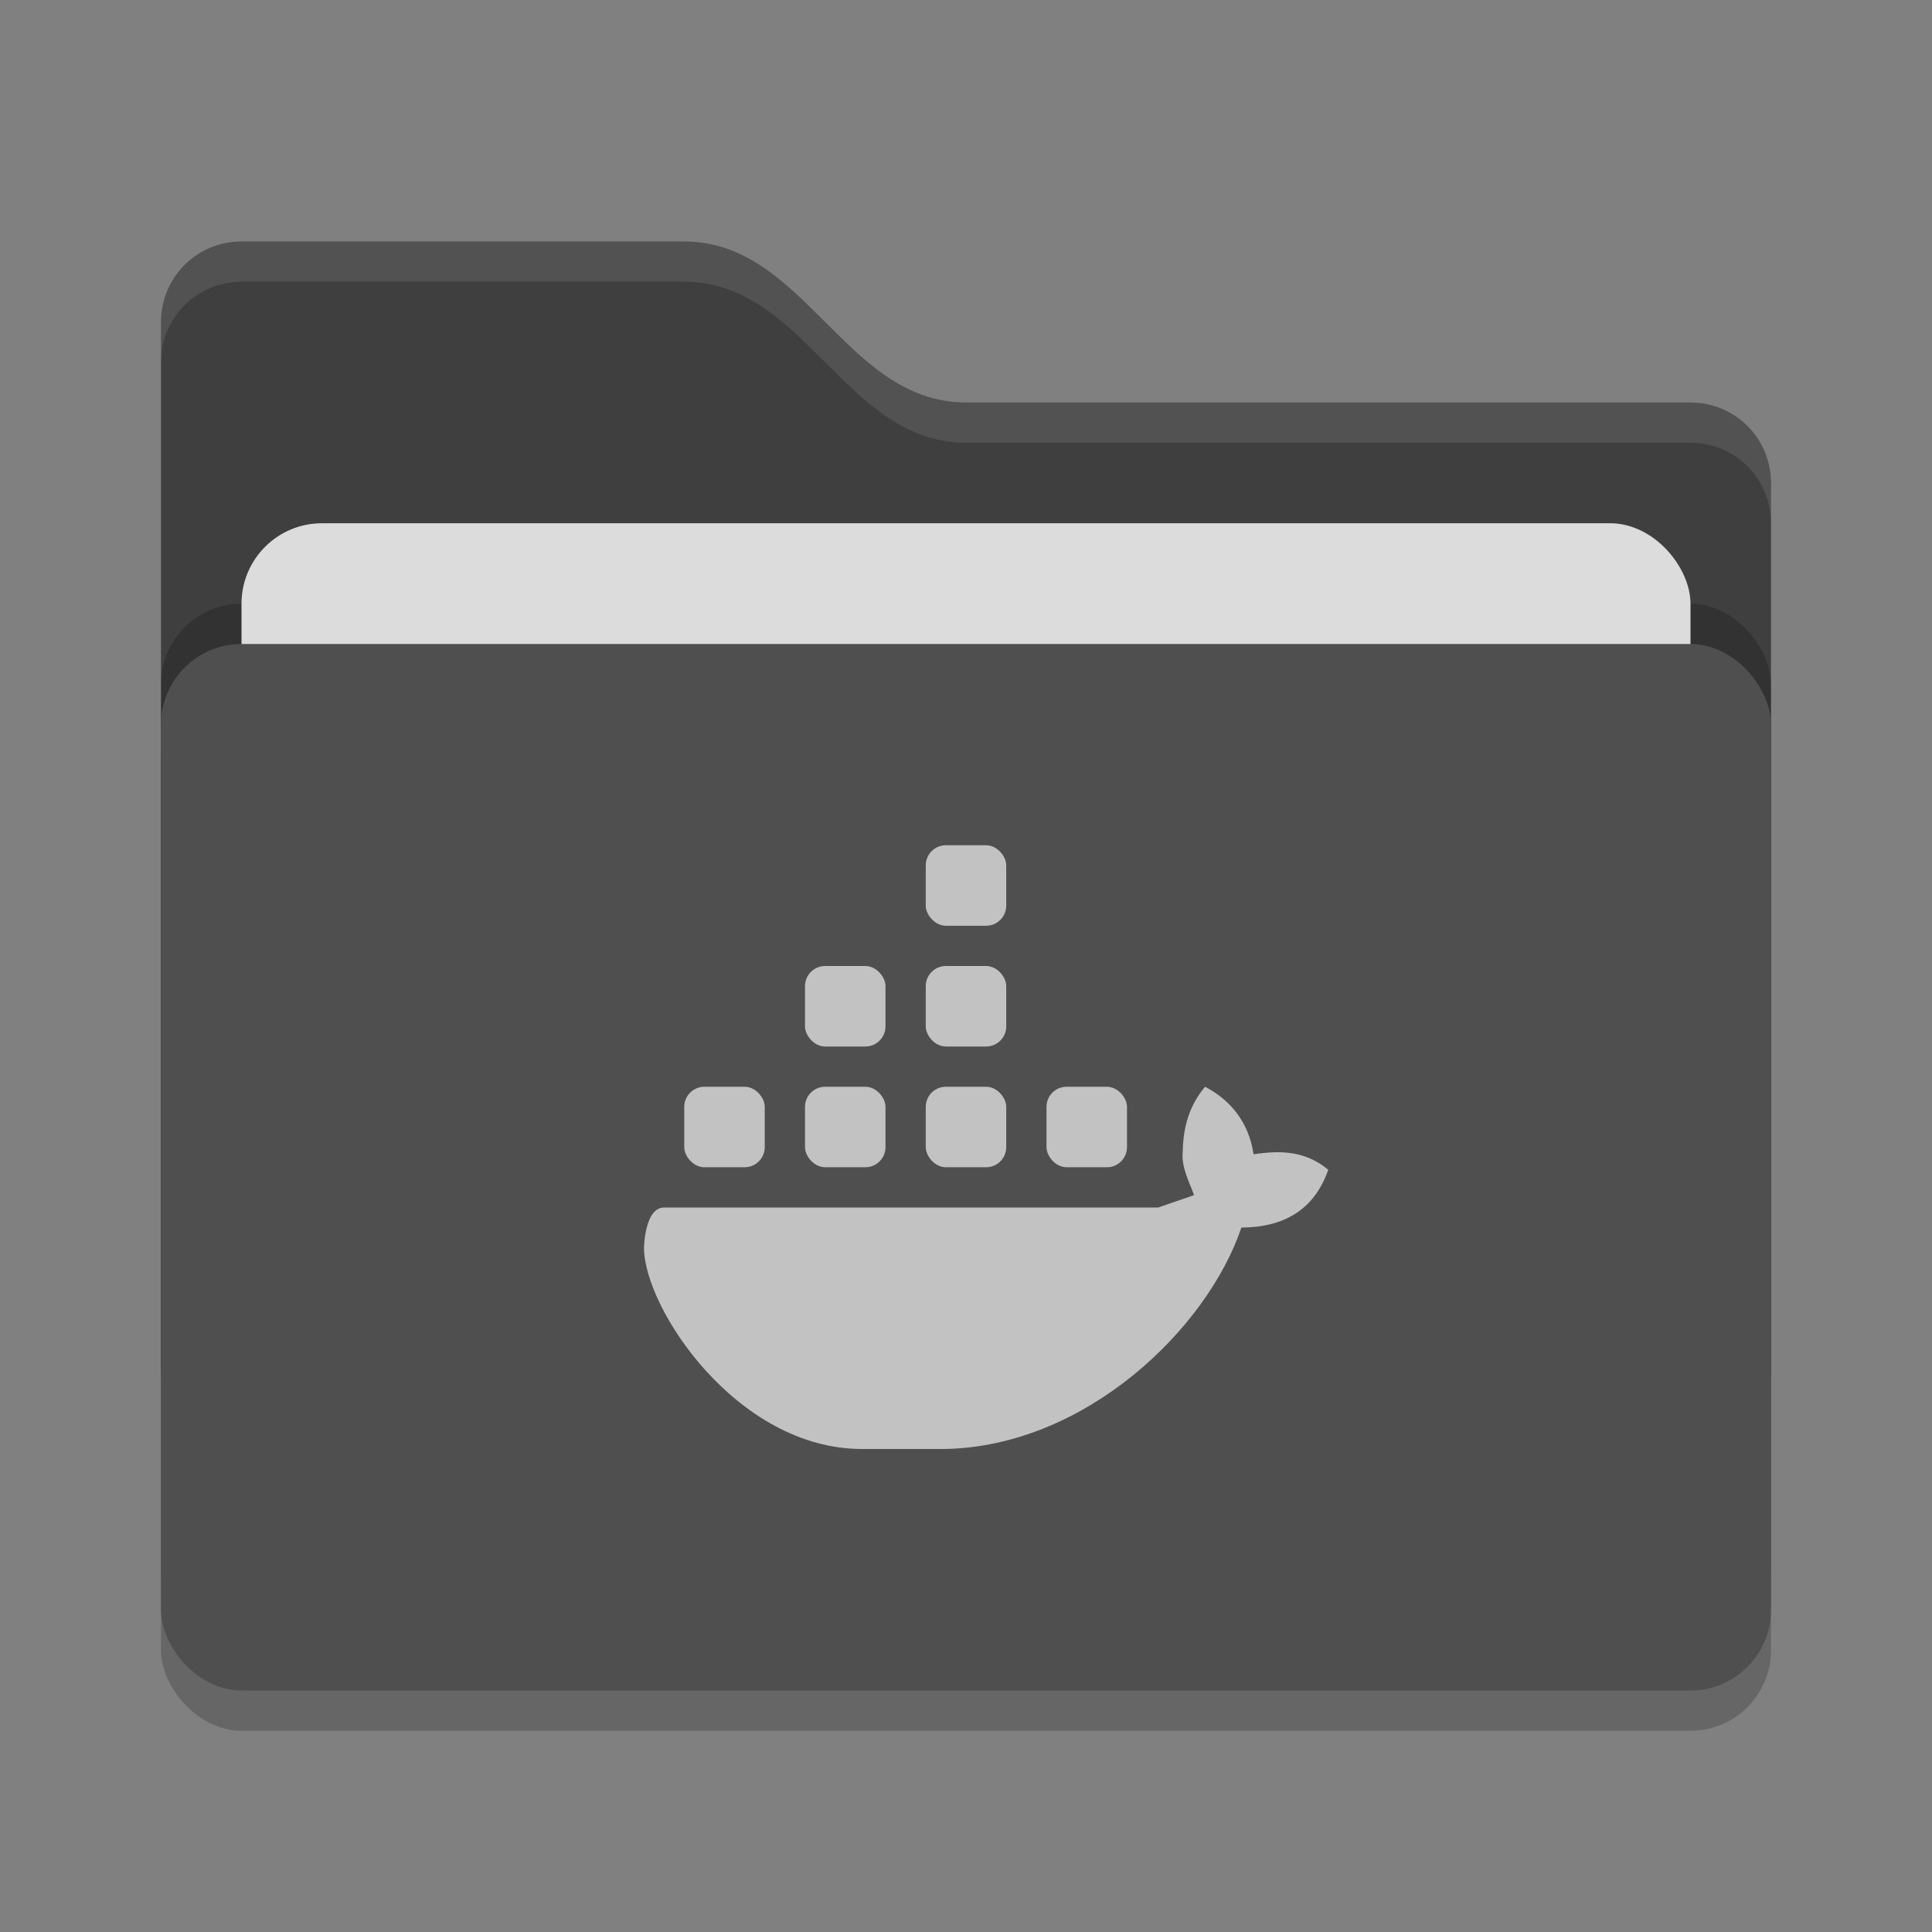
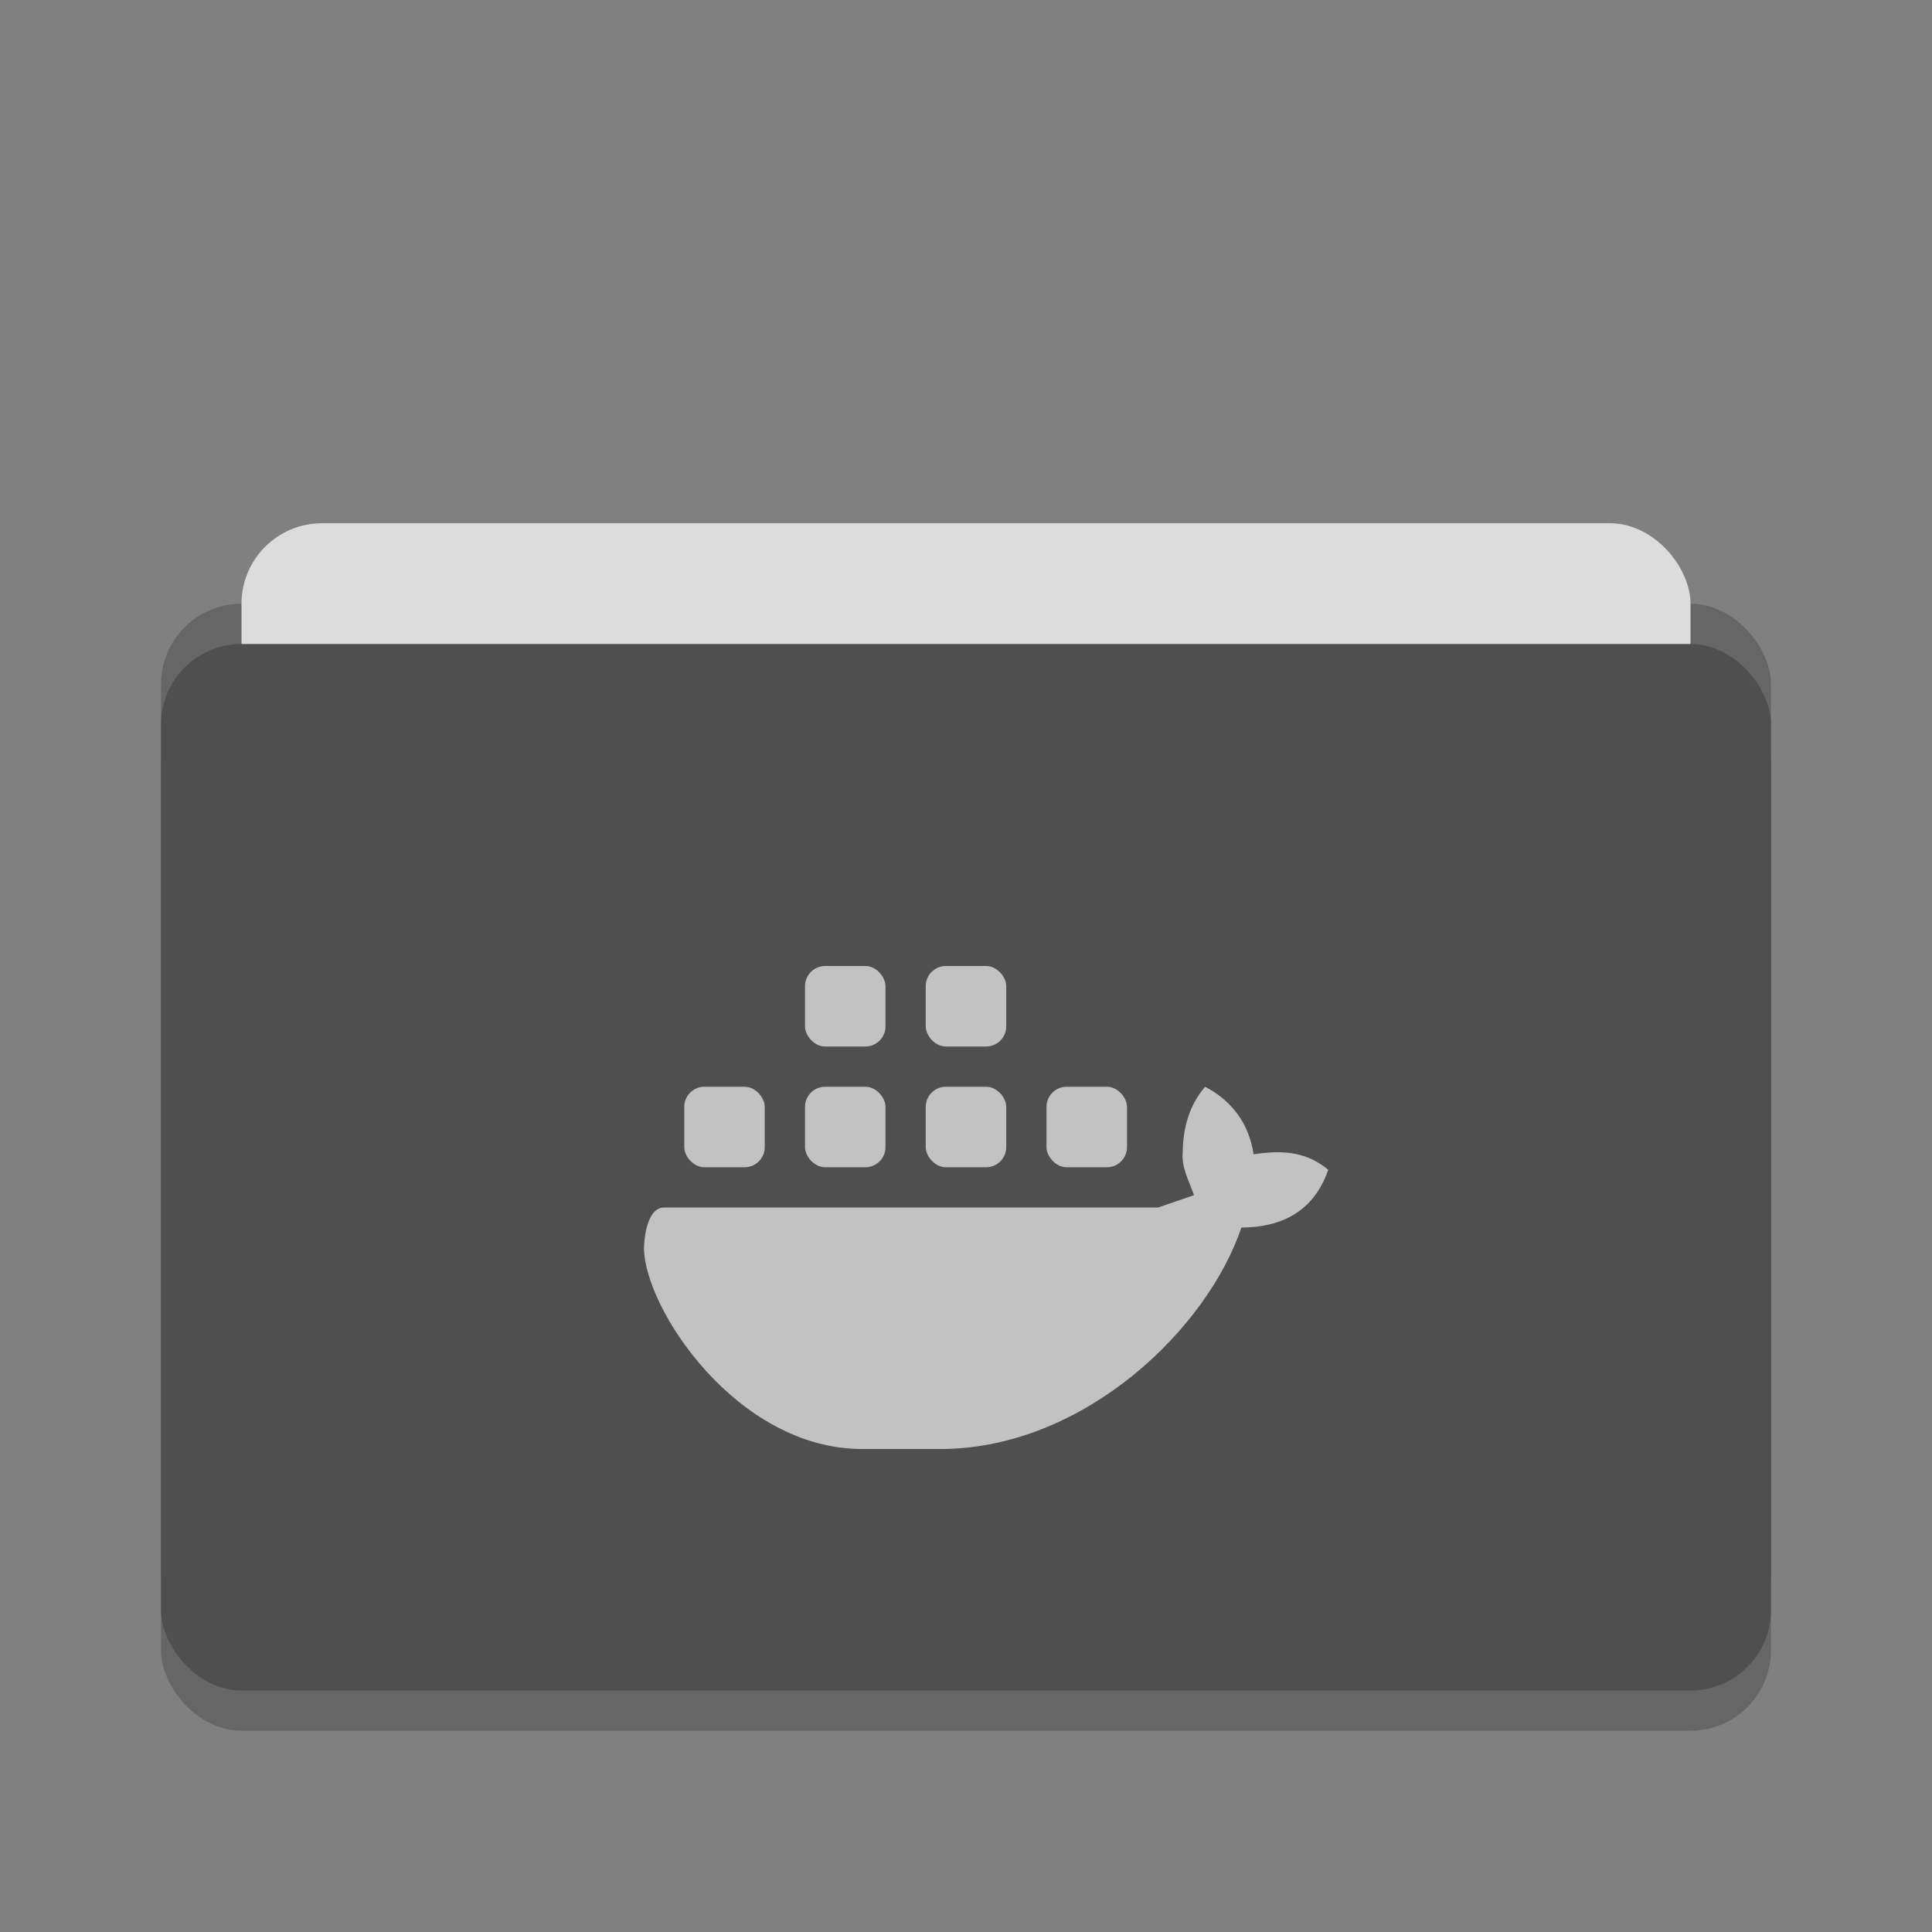
<svg xmlns="http://www.w3.org/2000/svg" width="48" height="48" version="1">
  <rect width="100%" height="100%" fill="#808080" stroke="none" />
  <rect style="opacity:0.2" width="40" height="26" x="4" y="17" rx="2" ry="2" />
-   <path style="fill:#3f3f3f" d="M 4,34 C 4,35.108 4.892,36 6,36 H 42 C 43.108,36 44,35.108 44,34 V 12 C 44,10.892 43.108,10 42,10 H 24 C 21,10 20,6 17,6 H 6 C 4.892,6 4,6.892 4,8" />
  <rect style="opacity:0.2" width="40" height="26" x="4" y="15" rx="2" ry="2" />
  <rect style="fill:#dcdcdc" width="36" height="16" x="6" y="13" rx="2" ry="2" />
  <rect style="fill:#4f4f4f" width="40" height="26" x="4" y="16" rx="2" ry="2" />
-   <path style="opacity:0.1;fill:#ffffff" d="M 6,6 C 4.892,6 4,6.892 4,8 V 9 C 4,7.892 4.892,7 6,7 H 17 C 20,7 21,11 24,11 H 42 C 43.108,11 44,11.892 44,13 V 12 C 44,10.892 43.108,10 42,10 H 24 C 21,10 20,6 17,6 Z" />
  <g>
    <path style="fill:#c2c2c2" class="ColorScheme-Text" d="M 29.939,27 C 29.545,27.467 29.395,28.014 29.385,28.604 29.345,29 29.538,29.337 29.666,29.693 L 28.775,30 H 16.5 C 16.014,30 16,31 16,31 16,32.496 18.305,36 21.418,36 H 23.463 C 26.98,35.94 30,33 30.842,30.498 32,30.493 32.685,29.969 33,29.062 32.431,28.592 31.82,28.576 31.145,28.678 31.025,27.876 30.565,27.325 29.939,27 Z" />
    <rect style="fill:#c2c2c2" class="ColorScheme-Text" width="2" height="2" x="23" y="27" rx=".5" ry=".5" />
    <rect style="fill:#c2c2c2" class="ColorScheme-Text" width="2" height="2" x="20" y="27" rx=".5" ry=".5" />
    <rect style="fill:#c2c2c2" class="ColorScheme-Text" width="2" height="2" x="17" y="27" rx=".5" ry=".5" />
    <rect style="fill:#c2c2c2" class="ColorScheme-Text" width="2" height="2" x="20" y="24" rx=".5" ry=".5" />
    <rect style="fill:#c2c2c2" class="ColorScheme-Text" width="2" height="2" x="23" y="24" rx=".5" ry=".5" />
-     <rect style="fill:#c2c2c2" class="ColorScheme-Text" width="2" height="2" x="23" y="21" rx=".5" ry=".5" />
    <rect style="fill:#c2c2c2" class="ColorScheme-Text" width="2" height="2" x="26" y="27" rx=".5" ry=".5" />
  </g>
</svg>